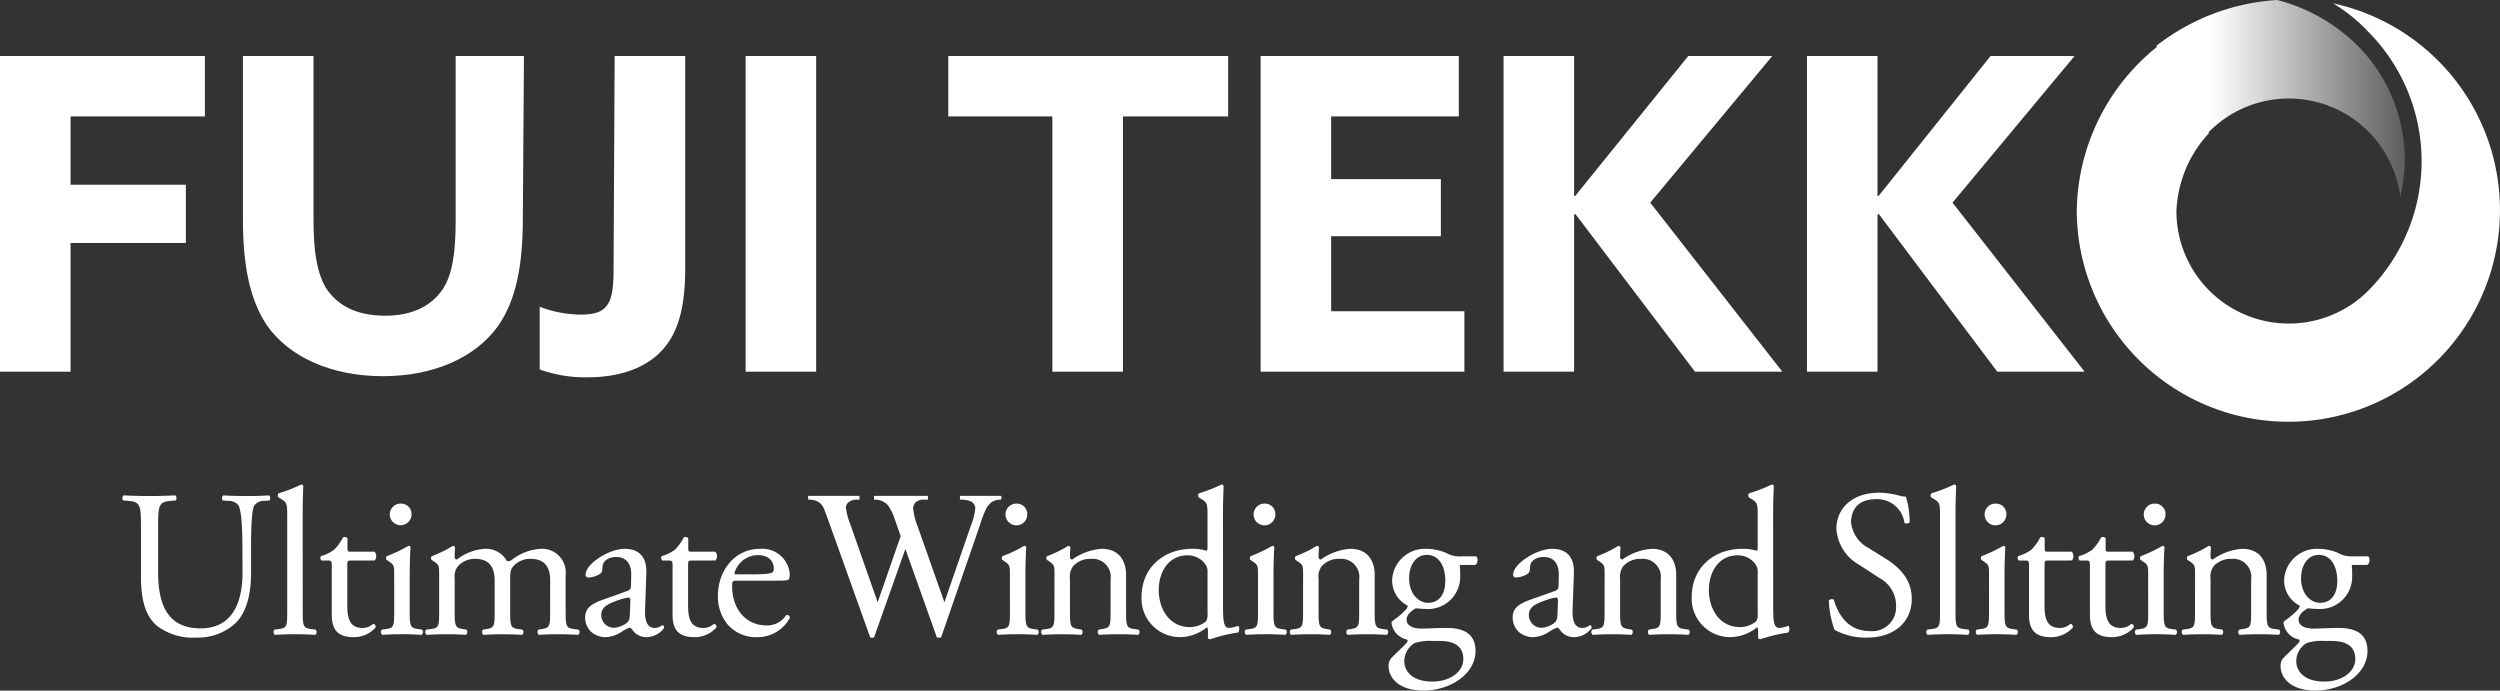
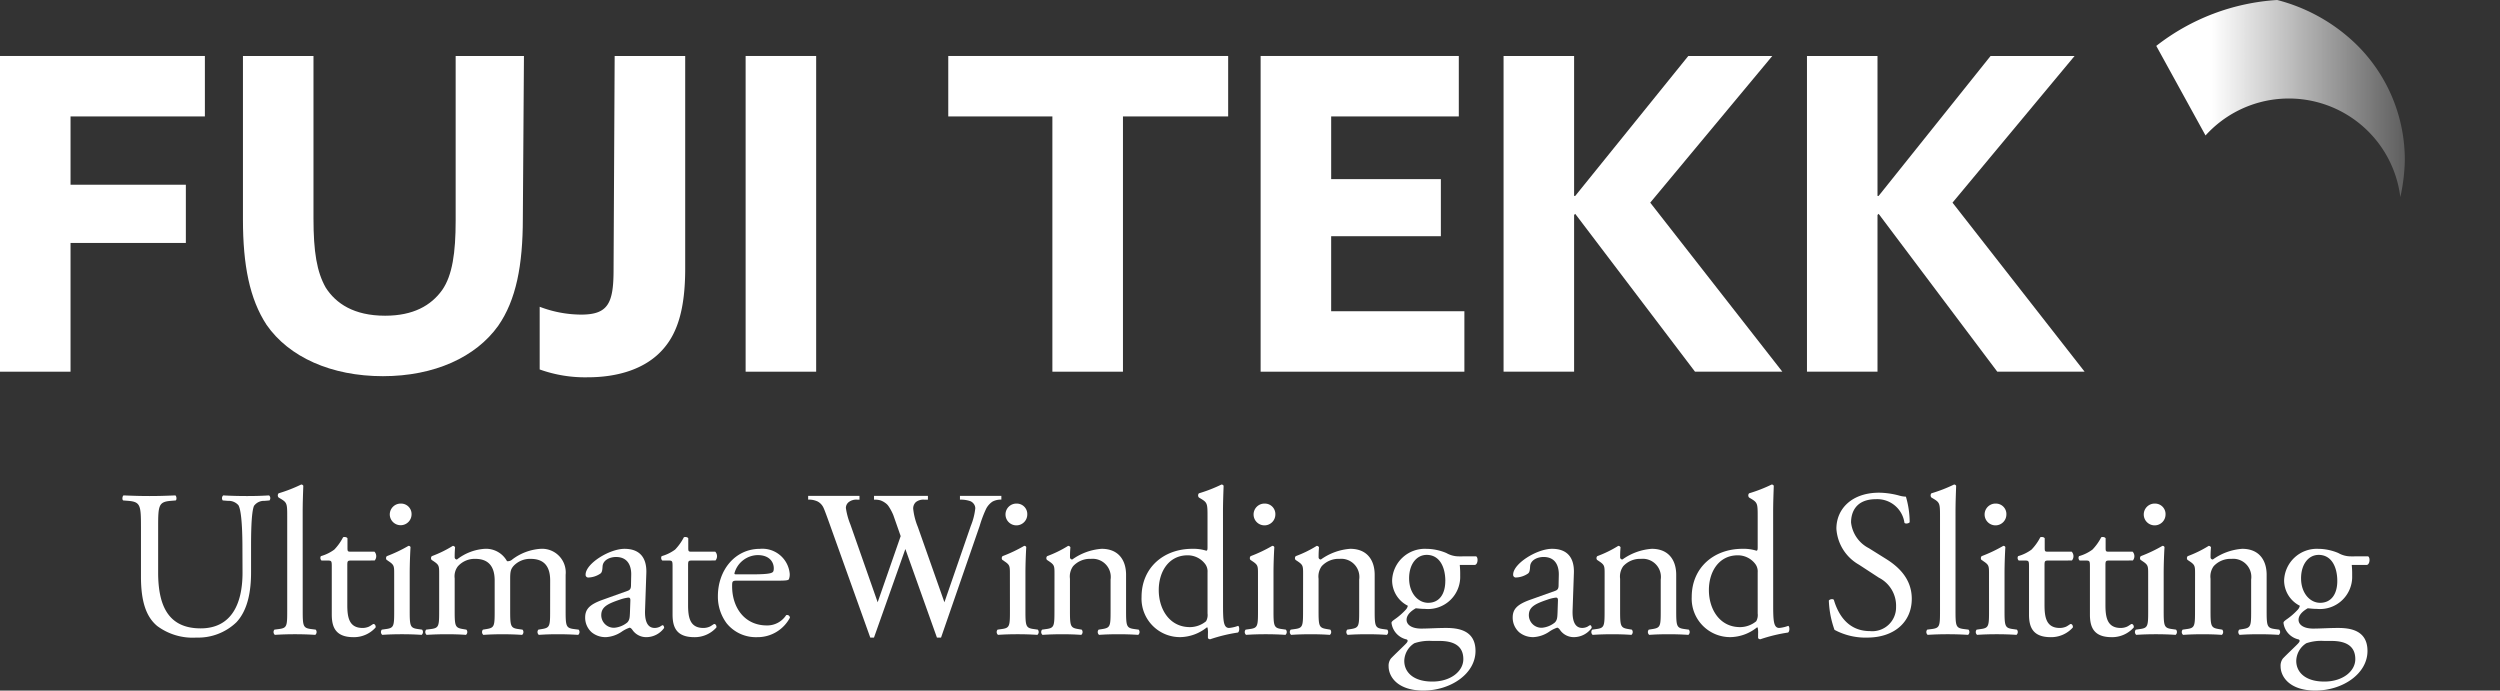
<svg xmlns="http://www.w3.org/2000/svg" width="306.548" height="84.677" viewBox="0 0 306.548 84.677">
  <rect x="0" y="0" width="306.548" height="84.677" fill="#333333" stroke="none" />
  <defs>
    <linearGradient id="a" x1="0.221" y1="1.771" x2="1.008" y2="1.771" gradientUnits="objectBoundingBox">
      <stop offset="0" stop-color="#fff" />
      <stop offset="0.99" stop-color="#fff" stop-opacity="0.212" />
      <stop offset="1" stop-color="#fff" />
    </linearGradient>
  </defs>
  <g transform="translate(3625 -12694)">
    <g transform="translate(-3625 12693)">
      <g transform="translate(0 1)">
        <path d="M0,5H25.122v7.413H8.649v8.374h14.14v7.139H8.649V43.713H0V5" transform="translate(0 1.864)" fill="#fff" />
        <path d="M56.02,24.906c0,5.766-.824,10.021-3.02,13.179-2.746,3.844-7.825,6.178-14.14,6.178s-11.531-2.334-14.277-6.315c-2.059-3.157-2.883-7.276-2.883-12.9V5h8.649V24.906c0,4.118.412,6.589,1.51,8.511,1.236,1.922,3.432,3.432,7.276,3.432,3.432,0,5.628-1.236,7-3.157,1.236-1.785,1.647-4.53,1.647-8.511V5h8.374L56.02,24.906" transform="translate(8.09 1.864)" fill="#fff" />
        <path d="M57.4,5h8.649V31.083c0,4.942-.961,7.825-2.608,9.747-2.2,2.608-5.766,3.569-9.335,3.569a16.476,16.476,0,0,1-5.9-.961V35.751a14.359,14.359,0,0,0,5.079.961c3.3,0,3.981-1.373,3.981-5.491L57.4,5" transform="translate(17.969 1.864)" fill="#fff" />
        <rect width="8.649" height="38.713" transform="translate(91.428 6.864)" fill="#fff" />
        <path d="M97.467,12.413H84.7V5h34.32v7.413h-12.9v31.3H97.467v-31.3" transform="translate(31.576 1.864)" fill="#fff" />
        <path d="M112.6,5h24.3v7.413H121.25V20.1H134.7v7H121.249v9.2h16.336v7.413H112.6V5" transform="translate(41.977 1.864)" fill="#fff" />
        <path d="M134.3,5h8.649V22.16h.137L156.951,5h10.3L152.284,22.984l16.2,20.729H157.775L143.086,24.356l-.137.137v19.22H134.3V5" transform="translate(50.066 1.864)" fill="#fff" />
        <path d="M161.4,5h8.649V22.16h.137L183.914,5h10.3L179.246,22.984l16.2,20.729H184.737L170.186,24.356l-.137.137v19.22H161.4V5" transform="translate(60.169 1.864)" fill="#fff" />
-         <path d="M185.5,25.7A25.946,25.946,0,1,0,216.937.3a20.3,20.3,0,0,1,4.256,3.432,22.537,22.537,0,0,1,0,31.849,13.784,13.784,0,0,1-23.475-9.747,14.876,14.876,0,0,1,3.981-9.61L196.208,4.967A26.184,26.184,0,0,0,185.5,25.7Z" transform="translate(69.153 0.112)" fill="#fff" />
        <path d="M192.6,5.628l6.04,10.982a13.778,13.778,0,0,1,23.887,7.55,22.616,22.616,0,0,0,.549-4.393,19.81,19.81,0,0,0-5.9-14.277A21.659,21.659,0,0,0,207.426,0,26.768,26.768,0,0,0,192.6,5.628Z" transform="translate(71.8)" fill="url(#a)" />
      </g>
    </g>
    <g transform="translate(6.492 -217)">
      <path d="M26.268,91.637c0-1.592-.051-4.544-.488-5.314a1.587,1.587,0,0,0-1.283-.54l-.642-.051a.466.466,0,0,1,.052-.617c.975.052,1.925.077,2.927.077,1.079,0,1.771-.026,2.7-.077a.445.445,0,0,1,.051.617l-.616.051a1.5,1.5,0,0,0-1.283.616c-.36.848-.36,3.8-.36,5.238v2.9c0,2.234-.359,4.6-1.8,6.136a6.76,6.76,0,0,1-4.9,1.874,7.291,7.291,0,0,1-4.8-1.412c-1.362-1.129-2-3-2-6.059V89.018c0-2.67-.052-3.107-1.541-3.236l-.641-.051c-.155-.1-.1-.54.051-.617,1.283.052,2.157.077,3.185.077,1.052,0,1.9-.026,3.157-.077.154.077.2.514.052.617l-.616.051c-1.49.128-1.541.565-1.541,3.236v5.545c0,4.133,1.283,6.855,5.212,6.855,3.722,0,5.135-2.927,5.135-6.83Z" transform="translate(-3628.033 12886.632)" fill="#fff" />
      <path d="M40.269,98.786c0,1.849.052,2.106.976,2.234l.616.077a.45.45,0,0,1-.052.642c-.847-.052-1.592-.077-2.49-.077-.924,0-1.694.026-2.464.077a.45.45,0,0,1-.052-.642l.591-.077c.95-.128.975-.386.975-2.234V87.181c0-1.515-.026-1.668-.8-2.131l-.257-.154a.389.389,0,0,1,0-.514,18.211,18.211,0,0,0,2.773-1.078.283.283,0,0,1,.257.154c-.026.77-.077,2.054-.077,3.184Z" transform="translate(-3634.643 12887.107)" fill="#fff" />
      <path d="M48.248,94.921c-.436,0-.462.077-.462.616v4.8c0,1.49.18,2.851,1.875,2.851a1.972,1.972,0,0,0,.693-.128c.231-.077.565-.36.641-.36.206,0,.309.282.257.436a3.555,3.555,0,0,1-2.7,1.181c-2.207,0-2.67-1.232-2.67-2.773v-5.88c0-.693-.025-.745-.538-.745h-.72a.425.425,0,0,1-.077-.539,5.1,5.1,0,0,0,1.642-.8,6.351,6.351,0,0,0,1.079-1.514c.128-.052.436-.052.539.128v1.155c0,.462.027.488.462.488h2.85a.818.818,0,0,1,.026,1.078Z" transform="translate(-3636.692 12884.812)" fill="#fff" />
      <path d="M56.178,95.126c0-1,0-1.13-.692-1.592l-.231-.154a.351.351,0,0,1,.025-.462,17.7,17.7,0,0,0,2.645-1.258.237.237,0,0,1,.257.154c-.052.9-.1,2.131-.1,3.184v4.621c0,1.849.051,2.105.976,2.234l.539.077a.448.448,0,0,1-.052.641c-.77-.051-1.514-.077-2.414-.077-.924,0-1.694.026-2.413.077a.448.448,0,0,1-.052-.641l.539-.077c.95-.129.975-.386.975-2.234Zm2.131-7.317a1.336,1.336,0,0,1-2.67.052,1.336,1.336,0,0,1,1.387-1.387,1.283,1.283,0,0,1,1.283,1.336" transform="translate(-3639.336 12886.275)" fill="#fff" />
      <path d="M77.245,97.746c0-1.746-.77-2.644-2.388-2.644a2.765,2.765,0,0,0-2.131.9c-.308.385-.385.642-.385,1.541v3.927c0,1.85.052,2.106.975,2.234l.54.077a.45.45,0,0,1-.052.642c-.77-.051-1.515-.077-2.413-.077-.925,0-1.618.026-2.337.077a.45.45,0,0,1-.052-.642l.462-.077c.95-.154.976-.385.976-2.234V97.746c0-1.72-.77-2.644-2.362-2.644a2.75,2.75,0,0,0-2.157.924,2,2,0,0,0-.385,1.463v3.979c0,1.85.051,2.08.975,2.234l.462.077a.449.449,0,0,1-.052.642c-.693-.051-1.438-.077-2.336-.077-.924,0-1.695.026-2.49.077a.449.449,0,0,1-.052-.642l.616-.077c.95-.128.975-.385.975-2.234V96.975c0-1,0-1.129-.693-1.592l-.231-.154a.35.35,0,0,1,.026-.462,14.043,14.043,0,0,0,2.568-1.258.3.3,0,0,1,.282.18c-.051.59-.051.975-.051,1.207a.269.269,0,0,0,.282.282,6.172,6.172,0,0,1,3.414-1.309,2.933,2.933,0,0,1,2.722,1.515.81.81,0,0,0,.642-.206,6.432,6.432,0,0,1,3.491-1.309,2.9,2.9,0,0,1,3.055,3.183v4.416c0,1.85.052,2.106.975,2.234l.617.077a.45.45,0,0,1-.052.642c-.848-.051-1.592-.077-2.49-.077-.925,0-1.618.026-2.337.077a.45.45,0,0,1-.052-.642l.462-.077c.95-.154.976-.385.976-2.234Z" transform="translate(-3641.276 12884.426)" fill="#fff" />
      <path d="M93.708,99.158c.385-.128.436-.36.436-.745l.025-1.182C94.2,96.283,93.888,95,92.3,95c-.719,0-1.592.359-1.643,1.155-.026.411-.051.719-.257.873a2.769,2.769,0,0,1-1.464.488.324.324,0,0,1-.358-.36c0-1.335,2.9-3.157,4.775-3.157,1.849,0,2.748,1.078,2.67,3l-.154,4.467c-.052,1.181.18,2.234,1.181,2.234a1.491,1.491,0,0,0,.643-.154c.128-.077.257-.18.332-.18.1,0,.181.154.181.334a2.7,2.7,0,0,1-2.157,1.129,2.046,2.046,0,0,1-1.668-.8c-.1-.154-.257-.359-.411-.359a3.927,3.927,0,0,0-1,.514,3.794,3.794,0,0,1-1.847.641,2.657,2.657,0,0,1-1.8-.59,2.4,2.4,0,0,1-.8-1.8c0-1,.487-1.592,2.131-2.183Zm-1.592,4.518a2.9,2.9,0,0,0,1.566-.642c.307-.307.307-.668.333-1.206l.052-1.515c0-.282-.1-.334-.257-.334a4.84,4.84,0,0,0-1.053.257c-1.515.514-2.26.9-2.26,1.9a1.548,1.548,0,0,0,1.618,1.541" transform="translate(-3648.263 12884.298)" fill="#fff" />
      <path d="M104.931,94.921c-.436,0-.462.077-.462.616v4.8c0,1.49.18,2.851,1.875,2.851a1.979,1.979,0,0,0,.694-.128c.231-.077.564-.36.641-.36.2,0,.309.282.257.436a3.557,3.557,0,0,1-2.7,1.181c-2.208,0-2.671-1.232-2.671-2.773v-5.88c0-.693-.025-.745-.538-.745h-.72a.427.427,0,0,1-.077-.539,5.1,5.1,0,0,0,1.643-.8,6.351,6.351,0,0,0,1.079-1.514c.128-.052.436-.052.539.128v1.155c0,.462.026.488.462.488h2.849a.819.819,0,0,1,.026,1.078Z" transform="translate(-3651.588 12884.812)" fill="#fff" />
      <path d="M113.038,97.9c-.667,0-.693.051-.693.693,0,2.593,1.515,4.8,4.262,4.8a2.767,2.767,0,0,0,2.362-1.258.34.34,0,0,1,.463.308,4.489,4.489,0,0,1-4.031,2.388,4.6,4.6,0,0,1-3.724-1.695A5.452,5.452,0,0,1,110.6,99.8c0-3.158,2.08-5.8,5.16-5.8a3.365,3.365,0,0,1,3.647,3.055,1.58,1.58,0,0,1-.1.668c-.077.154-.436.18-1.515.18Zm1.592-.77c1.9,0,2.464-.1,2.669-.257.077-.052.154-.154.154-.488,0-.72-.487-1.617-1.976-1.617A3.013,3.013,0,0,0,112.628,97c0,.051,0,.128.179.128Z" transform="translate(-3654.065 12884.298)" fill="#fff" />
      <path d="M149.305,85.188v.464a2.151,2.151,0,0,0-1.079.238,2.35,2.35,0,0,0-.79.89,14.491,14.491,0,0,0-.79,2.094l-4.739,13.7h-.5l-3.873-10.867-3.849,10.867h-.451l-5.051-14.114q-.564-1.579-.714-1.867a1.644,1.644,0,0,0-.683-.708,2.487,2.487,0,0,0-1.172-.232v-.464h6.294v.464h-.3a1.518,1.518,0,0,0-1.016.3.925.925,0,0,0-.351.727,8.641,8.641,0,0,0,.551,2.018l3.346,9.539,2.821-8.11-.5-1.429-.4-1.141a6.233,6.233,0,0,0-.588-1.1,1.548,1.548,0,0,0-.4-.4,2.247,2.247,0,0,0-.628-.326,2.709,2.709,0,0,0-.752-.075v-.464H140.3v.464h-.451a1.481,1.481,0,0,0-1.028.3,1.057,1.057,0,0,0-.327.815A8.06,8.06,0,0,0,139.064,89l3.259,9.238,3.234-9.363a7.9,7.9,0,0,0,.551-2.156.9.9,0,0,0-.182-.539.96.96,0,0,0-.458-.351,3.648,3.648,0,0,0-1.241-.175v-.464Z" transform="translate(-3658.011 12886.612)" fill="#fff" />
      <path d="M158.591,95.126c0-1,0-1.13-.693-1.592l-.231-.154a.351.351,0,0,1,.026-.462,17.711,17.711,0,0,0,2.646-1.258.238.238,0,0,1,.257.154c-.052.9-.1,2.131-.1,3.184v4.621c0,1.849.052,2.105.975,2.234l.54.077a.448.448,0,0,1-.052.641c-.77-.051-1.514-.077-2.412-.077-.924,0-1.695.026-2.414.077a.448.448,0,0,1-.051-.641l.539-.077c.95-.129.975-.386.975-2.234Zm2.131-7.317a1.335,1.335,0,0,1-2.669.052,1.334,1.334,0,0,1,1.385-1.387,1.284,1.284,0,0,1,1.284,1.336" transform="translate(-3666.25 12886.275)" fill="#fff" />
      <path d="M166.008,96.975c0-1,0-1.129-.693-1.592l-.231-.154a.351.351,0,0,1,.025-.462,14.042,14.042,0,0,0,2.568-1.258.3.3,0,0,1,.282.18c-.051.59-.051.975-.051,1.207a.269.269,0,0,0,.283.282,7.036,7.036,0,0,1,3.594-1.309c2.131,0,3,1.463,3,3.183v4.416c0,1.85.052,2.106.977,2.234l.564.077a.449.449,0,0,1-.051.642c-.77-.051-1.515-.077-2.414-.077-.924,0-1.694.026-2.388.077a.449.449,0,0,1-.052-.642l.489-.077c.95-.154.975-.385.975-2.234V97.643a2.227,2.227,0,0,0-2.414-2.542,2.8,2.8,0,0,0-2.181.9,2.157,2.157,0,0,0-.386,1.541v3.927c0,1.85.051,2.08.976,2.234l.462.077a.45.45,0,0,1-.052.642c-.693-.051-1.438-.077-2.337-.077-.924,0-1.694.026-2.413.077a.45.45,0,0,1-.052-.642l.54-.077c.95-.128.975-.385.975-2.234Z" transform="translate(-3668.199 12884.426)" fill="#fff" />
      <path d="M191.061,97.914c0,2.028.026,2.978.745,2.978a4.206,4.206,0,0,0,1.1-.257c.18.051.206.693-.026.821a19.243,19.243,0,0,0-3.39.822c-.153,0-.282-.077-.282-.206v-.436a2.889,2.889,0,0,0-.051-.8h-.1a5.345,5.345,0,0,1-3.235,1.181,4.717,4.717,0,0,1-4.751-4.929c0-3.6,2.723-5.9,6.214-5.9a5.276,5.276,0,0,1,1.72.231c.128,0,.154-.154.154-.36V87.182c0-1.515-.026-1.668-.8-2.131l-.257-.154a.39.39,0,0,1,0-.513,18.259,18.259,0,0,0,2.773-1.079.284.284,0,0,1,.257.154c-.026.77-.077,2.055-.077,3.184Zm-1.9-3.851a1.5,1.5,0,0,0-.282-1,2.679,2.679,0,0,0-2.157-1.079c-2.337,0-3.543,2.028-3.543,4.262,0,2.335,1.309,4.544,3.825,4.544a3.139,3.139,0,0,0,1.977-.72,1.555,1.555,0,0,0,.18-.95Z" transform="translate(-3672.586 12887.107)" fill="#fff" />
      <path d="M199.854,95.126c0-1,0-1.13-.693-1.592l-.231-.154a.351.351,0,0,1,.026-.462A17.712,17.712,0,0,0,201.6,91.66a.238.238,0,0,1,.257.154c-.052.9-.1,2.131-.1,3.184v4.621c0,1.849.052,2.105.975,2.234l.54.077a.448.448,0,0,1-.052.641c-.77-.051-1.514-.077-2.412-.077-.924,0-1.695.026-2.414.077a.448.448,0,0,1-.051-.641l.539-.077c.95-.129.975-.386.975-2.234Zm2.131-7.317a1.335,1.335,0,0,1-2.669.052,1.334,1.334,0,0,1,1.385-1.387,1.284,1.284,0,0,1,1.284,1.336" transform="translate(-3677.094 12886.275)" fill="#fff" />
      <path d="M207.359,96.975c0-1,0-1.129-.693-1.592l-.231-.154a.351.351,0,0,1,.025-.462,14.043,14.043,0,0,0,2.568-1.258.3.3,0,0,1,.282.18c-.051.59-.051.975-.051,1.207a.269.269,0,0,0,.283.282,7.036,7.036,0,0,1,3.594-1.309c2.131,0,3,1.463,3,3.183v4.416c0,1.85.052,2.106.977,2.234l.564.077a.449.449,0,0,1-.051.642c-.77-.051-1.515-.077-2.414-.077-.924,0-1.694.026-2.388.077a.449.449,0,0,1-.052-.642l.489-.077c.95-.154.975-.385.975-2.234V97.643a2.227,2.227,0,0,0-2.414-2.542,2.8,2.8,0,0,0-2.181.9,2.157,2.157,0,0,0-.386,1.541v3.927c0,1.85.051,2.08.976,2.234l.462.077a.45.45,0,0,1-.052.642c-.693-.051-1.438-.077-2.337-.077-.924,0-1.694.026-2.413.077a.45.45,0,0,1-.052-.642l.54-.077c.95-.128.975-.385.975-2.234Z" transform="translate(-3679.066 12884.426)" fill="#fff" />
      <path d="M232.889,94.921c.282.129.231,1-.154,1.053h-1.849a11.108,11.108,0,0,1,.052,1.309,3.947,3.947,0,0,1-4.313,4.082c-.462,0-.821-.051-1.129-.077-.309.18-1.131.668-1.131,1.412,0,.59.591,1.078,1.8,1.078.874,0,1.926-.077,3.056-.077,1.438,0,3.595.257,3.595,2.823,0,2.8-3.055,4.853-6.393,4.853-3.158,0-4.262-1.694-4.262-2.978a1.448,1.448,0,0,1,.282-.95c.436-.461,1.154-1.129,1.746-1.72.231-.231.436-.462.2-.616a2.386,2.386,0,0,1-1.874-2.029c0-.128.1-.231.386-.436a8.03,8.03,0,0,0,1.36-1.181,1.007,1.007,0,0,0,.257-.488,3.485,3.485,0,0,1-1.926-3.107A4.013,4.013,0,0,1,226.78,94a6.414,6.414,0,0,1,2.464.514,3.074,3.074,0,0,0,1.567.41Zm-5.365,10.373a5.685,5.685,0,0,0-2.209.282,2.633,2.633,0,0,0-1.233,2.157c0,1.386,1.1,2.542,3.441,2.542,2.285,0,3.8-1.284,3.8-2.748,0-1.566-1.079-2.234-2.928-2.234Zm1.592-7.343c0-1.746-.719-3.209-2.285-3.209-1.233,0-2.156,1.13-2.156,2.876,0,1.823,1.1,3,2.337,3,1.385,0,2.1-1.1,2.1-2.67" transform="translate(-3683.383 12884.298)" fill="#fff" />
      <path d="M247.994,99.158c.384-.128.436-.36.436-.745l.026-1.182c.026-.95-.282-2.233-1.875-2.233-.719,0-1.592.359-1.642,1.155-.026.411-.052.719-.257.873a2.773,2.773,0,0,1-1.464.488.325.325,0,0,1-.359-.36c0-1.335,2.9-3.157,4.775-3.157,1.85,0,2.748,1.078,2.671,3l-.155,4.467c-.052,1.181.181,2.234,1.182,2.234a1.485,1.485,0,0,0,.642-.154c.128-.077.257-.18.333-.18.1,0,.18.154.18.334a2.694,2.694,0,0,1-2.156,1.129,2.047,2.047,0,0,1-1.669-.8c-.1-.154-.257-.359-.411-.359a3.9,3.9,0,0,0-1,.514,3.8,3.8,0,0,1-1.849.641,2.657,2.657,0,0,1-1.8-.59,2.4,2.4,0,0,1-.8-1.8c0-1,.487-1.592,2.131-2.183Zm-1.592,4.518a2.9,2.9,0,0,0,1.567-.642c.307-.307.307-.668.333-1.206l.051-1.515c0-.282-.1-.334-.257-.334a4.837,4.837,0,0,0-1.052.257c-1.515.514-2.26.9-2.26,1.9a1.548,1.548,0,0,0,1.618,1.541" transform="translate(-3688.809 12884.298)" fill="#fff" />
      <path d="M257.513,96.975c0-1,0-1.129-.693-1.592l-.231-.154a.35.35,0,0,1,.026-.462,14.042,14.042,0,0,0,2.568-1.258.3.3,0,0,1,.282.18c-.051.59-.051.975-.051,1.207a.269.269,0,0,0,.283.282,7.039,7.039,0,0,1,3.594-1.309c2.131,0,3,1.463,3,3.183v4.416c0,1.85.051,2.106.977,2.234l.564.077a.45.45,0,0,1-.051.642c-.77-.051-1.515-.077-2.414-.077-.924,0-1.694.026-2.386.077a.448.448,0,0,1-.052-.642l.488-.077c.95-.154.975-.385.975-2.234V97.643a2.226,2.226,0,0,0-2.413-2.542,2.8,2.8,0,0,0-2.183.9,2.16,2.16,0,0,0-.385,1.541v3.927c0,1.85.051,2.08.975,2.234l.462.077a.449.449,0,0,1-.052.642c-.693-.051-1.438-.077-2.336-.077-.924,0-1.695.026-2.414.077a.45.45,0,0,1-.052-.642l.54-.077c.95-.128.975-.385.975-2.234Z" transform="translate(-3692.247 12884.426)" fill="#fff" />
      <path d="M282.567,97.914c0,2.028.025,2.978.745,2.978a4.2,4.2,0,0,0,1.1-.257c.181.051.206.693-.026.821a19.241,19.241,0,0,0-3.388.822c-.155,0-.282-.077-.282-.206v-.436a2.848,2.848,0,0,0-.052-.8h-.1a5.344,5.344,0,0,1-3.235,1.181,4.717,4.717,0,0,1-4.75-4.929c0-3.6,2.722-5.9,6.213-5.9a5.274,5.274,0,0,1,1.721.231c.128,0,.154-.154.154-.36V87.182c0-1.515-.026-1.668-.8-2.131l-.257-.154a.392.392,0,0,1,0-.513,18.2,18.2,0,0,0,2.773-1.079.282.282,0,0,1,.257.154c-.026.77-.077,2.055-.077,3.184Zm-1.9-3.851a1.505,1.505,0,0,0-.282-1,2.678,2.678,0,0,0-2.157-1.079c-2.336,0-3.543,2.028-3.543,4.262,0,2.335,1.309,4.544,3.825,4.544a3.143,3.143,0,0,0,1.978-.72,1.561,1.561,0,0,0,.179-.95Z" transform="translate(-3696.633 12887.107)" fill="#fff" />
      <path d="M300.086,102.43a8.019,8.019,0,0,1-4.006-.95,11.889,11.889,0,0,1-.694-3.595c.13-.18.514-.231.617-.077.385,1.309,1.438,3.825,4.416,3.825a2.916,2.916,0,0,0,3.21-2.952,3.857,3.857,0,0,0-2.105-3.595l-2.439-1.592a5.474,5.474,0,0,1-2.773-4.416c0-2.439,1.9-4.416,5.237-4.416a9.955,9.955,0,0,1,2.388.333,3.43,3.43,0,0,0,.9.155,11.238,11.238,0,0,1,.461,3.132c-.1.154-.513.232-.641.077a3.364,3.364,0,0,0-3.492-2.9c-2.516,0-3.055,1.669-3.055,2.849a4.039,4.039,0,0,0,2.182,3.158l2.055,1.284c1.617,1,3.208,2.49,3.208,4.929,0,2.825-2.131,4.75-5.468,4.75" transform="translate(-3702.627 12886.751)" fill="#fff" />
      <path d="M315.179,98.786c0,1.849.051,2.106.976,2.234l.616.077a.449.449,0,0,1-.051.642c-.847-.052-1.592-.077-2.491-.077-.924,0-1.694.026-2.464.077a.45.45,0,0,1-.052-.642l.591-.077c.95-.128.975-.386.975-2.234V87.181c0-1.515-.026-1.668-.8-2.131l-.257-.154a.393.393,0,0,1,0-.514A18.156,18.156,0,0,0,315,83.305a.282.282,0,0,1,.257.154c-.026.77-.077,2.054-.077,3.184Z" transform="translate(-3706.888 12887.107)" fill="#fff" />
      <path d="M321.447,95.126c0-1,0-1.13-.694-1.592l-.231-.154a.352.352,0,0,1,.025-.462,17.713,17.713,0,0,0,2.646-1.258.237.237,0,0,1,.257.154c-.052.9-.1,2.131-.1,3.184v4.621c0,1.849.052,2.105.976,2.234l.539.077a.448.448,0,0,1-.052.641c-.77-.051-1.514-.077-2.413-.077-.924,0-1.694.026-2.414.077a.448.448,0,0,1-.051-.641l.539-.077c.949-.129.976-.386.976-2.234Zm2.13-7.317a1.335,1.335,0,0,1-2.669.052,1.335,1.335,0,0,1,1.387-1.387,1.283,1.283,0,0,1,1.283,1.336" transform="translate(-3709.048 12886.275)" fill="#fff" />
      <path d="M330.548,94.921c-.437,0-.463.077-.463.616v4.8c0,1.49.181,2.851,1.875,2.851a1.969,1.969,0,0,0,.693-.128c.232-.077.565-.36.642-.36.2,0,.309.282.257.436a3.558,3.558,0,0,1-2.7,1.181c-2.208,0-2.67-1.232-2.67-2.773v-5.88c0-.693-.026-.745-.539-.745h-.719a.428.428,0,0,1-.077-.539,5.109,5.109,0,0,0,1.644-.8,6.37,6.37,0,0,0,1.078-1.514c.128-.052.436-.052.539.128v1.155c0,.462.025.488.462.488h2.849a.818.818,0,0,1,.026,1.078Z" transform="translate(-3710.879 12884.812)" fill="#fff" />
      <path d="M340.681,94.921c-.437,0-.463.077-.463.616v4.8c0,1.49.181,2.851,1.875,2.851a1.961,1.961,0,0,0,.692-.128c.231-.077.565-.36.642-.36.206,0,.309.282.257.436a3.557,3.557,0,0,1-2.7,1.181c-2.207,0-2.669-1.232-2.669-2.773v-5.88c0-.693-.026-.745-.539-.745h-.719a.426.426,0,0,1-.077-.539,5.112,5.112,0,0,0,1.643-.8,6.369,6.369,0,0,0,1.078-1.514c.129-.052.436-.052.539.128v1.155c0,.462.027.488.462.488h2.85a.818.818,0,0,1,.026,1.078Z" transform="translate(-3713.542 12884.812)" fill="#fff" />
      <path d="M347.918,95.126c0-1,0-1.13-.694-1.592l-.231-.154a.352.352,0,0,1,.025-.462,17.711,17.711,0,0,0,2.646-1.258.237.237,0,0,1,.257.154c-.052.9-.1,2.131-.1,3.184v4.621c0,1.849.052,2.105.976,2.234l.539.077a.448.448,0,0,1-.052.641c-.77-.051-1.514-.077-2.413-.077-.924,0-1.694.026-2.414.077a.448.448,0,0,1-.051-.641l.539-.077c.949-.129.976-.386.976-2.234Zm2.13-7.317a1.335,1.335,0,0,1-2.669.052,1.335,1.335,0,0,1,1.387-1.387,1.283,1.283,0,0,1,1.283,1.336" transform="translate(-3716.004 12886.275)" fill="#fff" />
      <path d="M355.72,96.975c0-1,0-1.129-.693-1.592l-.231-.154a.351.351,0,0,1,.025-.462,14.043,14.043,0,0,0,2.568-1.258.3.3,0,0,1,.282.18c-.051.59-.051.975-.051,1.207a.269.269,0,0,0,.283.282,7.036,7.036,0,0,1,3.594-1.309c2.131,0,3,1.463,3,3.183v4.416c0,1.85.052,2.106.977,2.234l.564.077a.449.449,0,0,1-.051.642c-.77-.051-1.515-.077-2.414-.077-.924,0-1.694.026-2.388.077a.449.449,0,0,1-.052-.642l.489-.077c.949-.154.975-.385.975-2.234V97.643a2.227,2.227,0,0,0-2.414-2.542,2.8,2.8,0,0,0-2.181.9,2.157,2.157,0,0,0-.386,1.541v3.927c0,1.85.051,2.08.976,2.234l.462.077a.45.45,0,0,1-.052.642c-.693-.051-1.438-.077-2.337-.077-.924,0-1.694.026-2.413.077a.45.45,0,0,1-.052-.642l.54-.077c.95-.128.975-.385.975-2.234Z" transform="translate(-3718.055 12884.426)" fill="#fff" />
      <path d="M381.25,94.921c.282.129.232,1-.155,1.053h-1.847a11.274,11.274,0,0,1,.051,1.309,3.947,3.947,0,0,1-4.313,4.082c-.463,0-.821-.051-1.129-.077-.309.18-1.13.668-1.13,1.412,0,.59.59,1.078,1.8,1.078.874,0,1.927-.077,3.056-.077,1.438,0,3.595.257,3.595,2.823,0,2.8-3.055,4.853-6.393,4.853-3.157,0-4.262-1.694-4.262-2.978a1.452,1.452,0,0,1,.282-.95c.436-.461,1.155-1.129,1.746-1.72.231-.231.437-.462.2-.616a2.385,2.385,0,0,1-1.873-2.029c0-.128.1-.231.385-.436a8,8,0,0,0,1.361-1.181,1.013,1.013,0,0,0,.257-.488,3.483,3.483,0,0,1-1.926-3.107A4.012,4.012,0,0,1,375.14,94a6.411,6.411,0,0,1,2.464.514,3.074,3.074,0,0,0,1.567.41Zm-5.366,10.373a5.678,5.678,0,0,0-2.208.282,2.631,2.631,0,0,0-1.233,2.157c0,1.386,1.1,2.542,3.441,2.542,2.285,0,3.8-1.284,3.8-2.748,0-1.566-1.079-2.234-2.927-2.234Zm1.592-7.343c0-1.746-.72-3.209-2.285-3.209-1.233,0-2.157,1.13-2.157,2.876,0,1.823,1.1,3,2.336,3,1.387,0,2.106-1.1,2.106-2.67" transform="translate(-3722.371 12884.298)" fill="#fff" />
    </g>
  </g>
</svg>